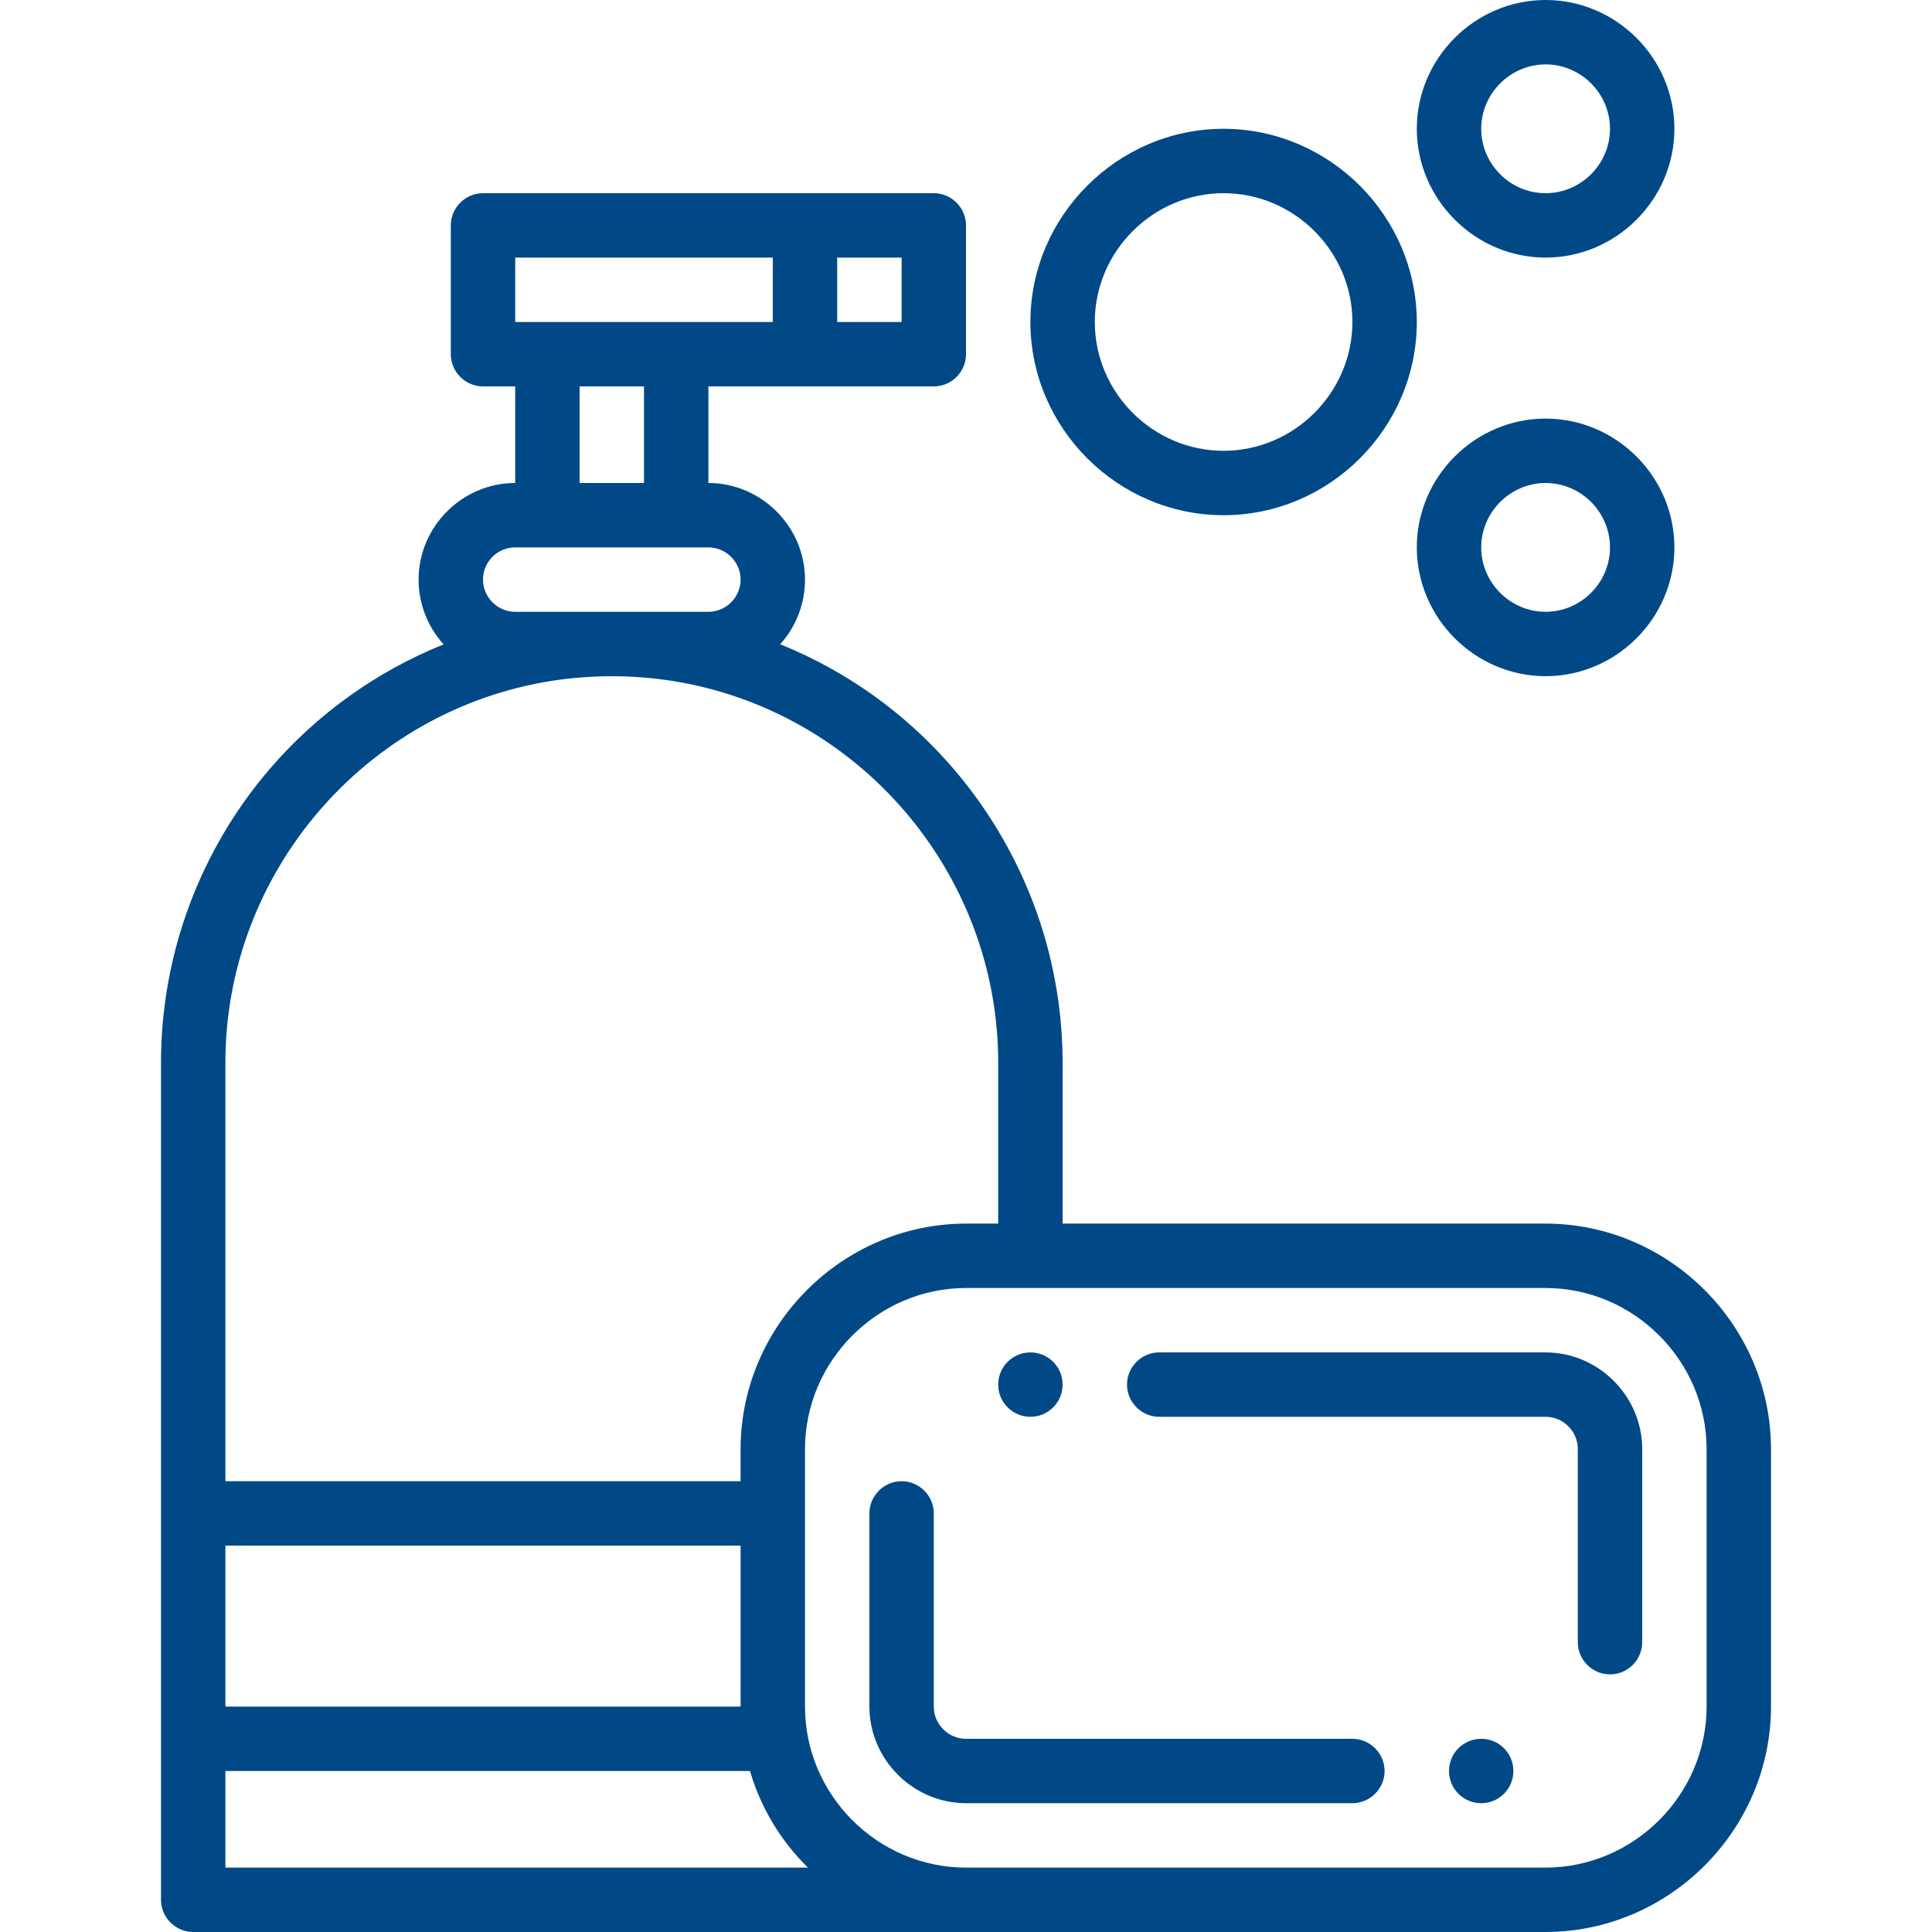
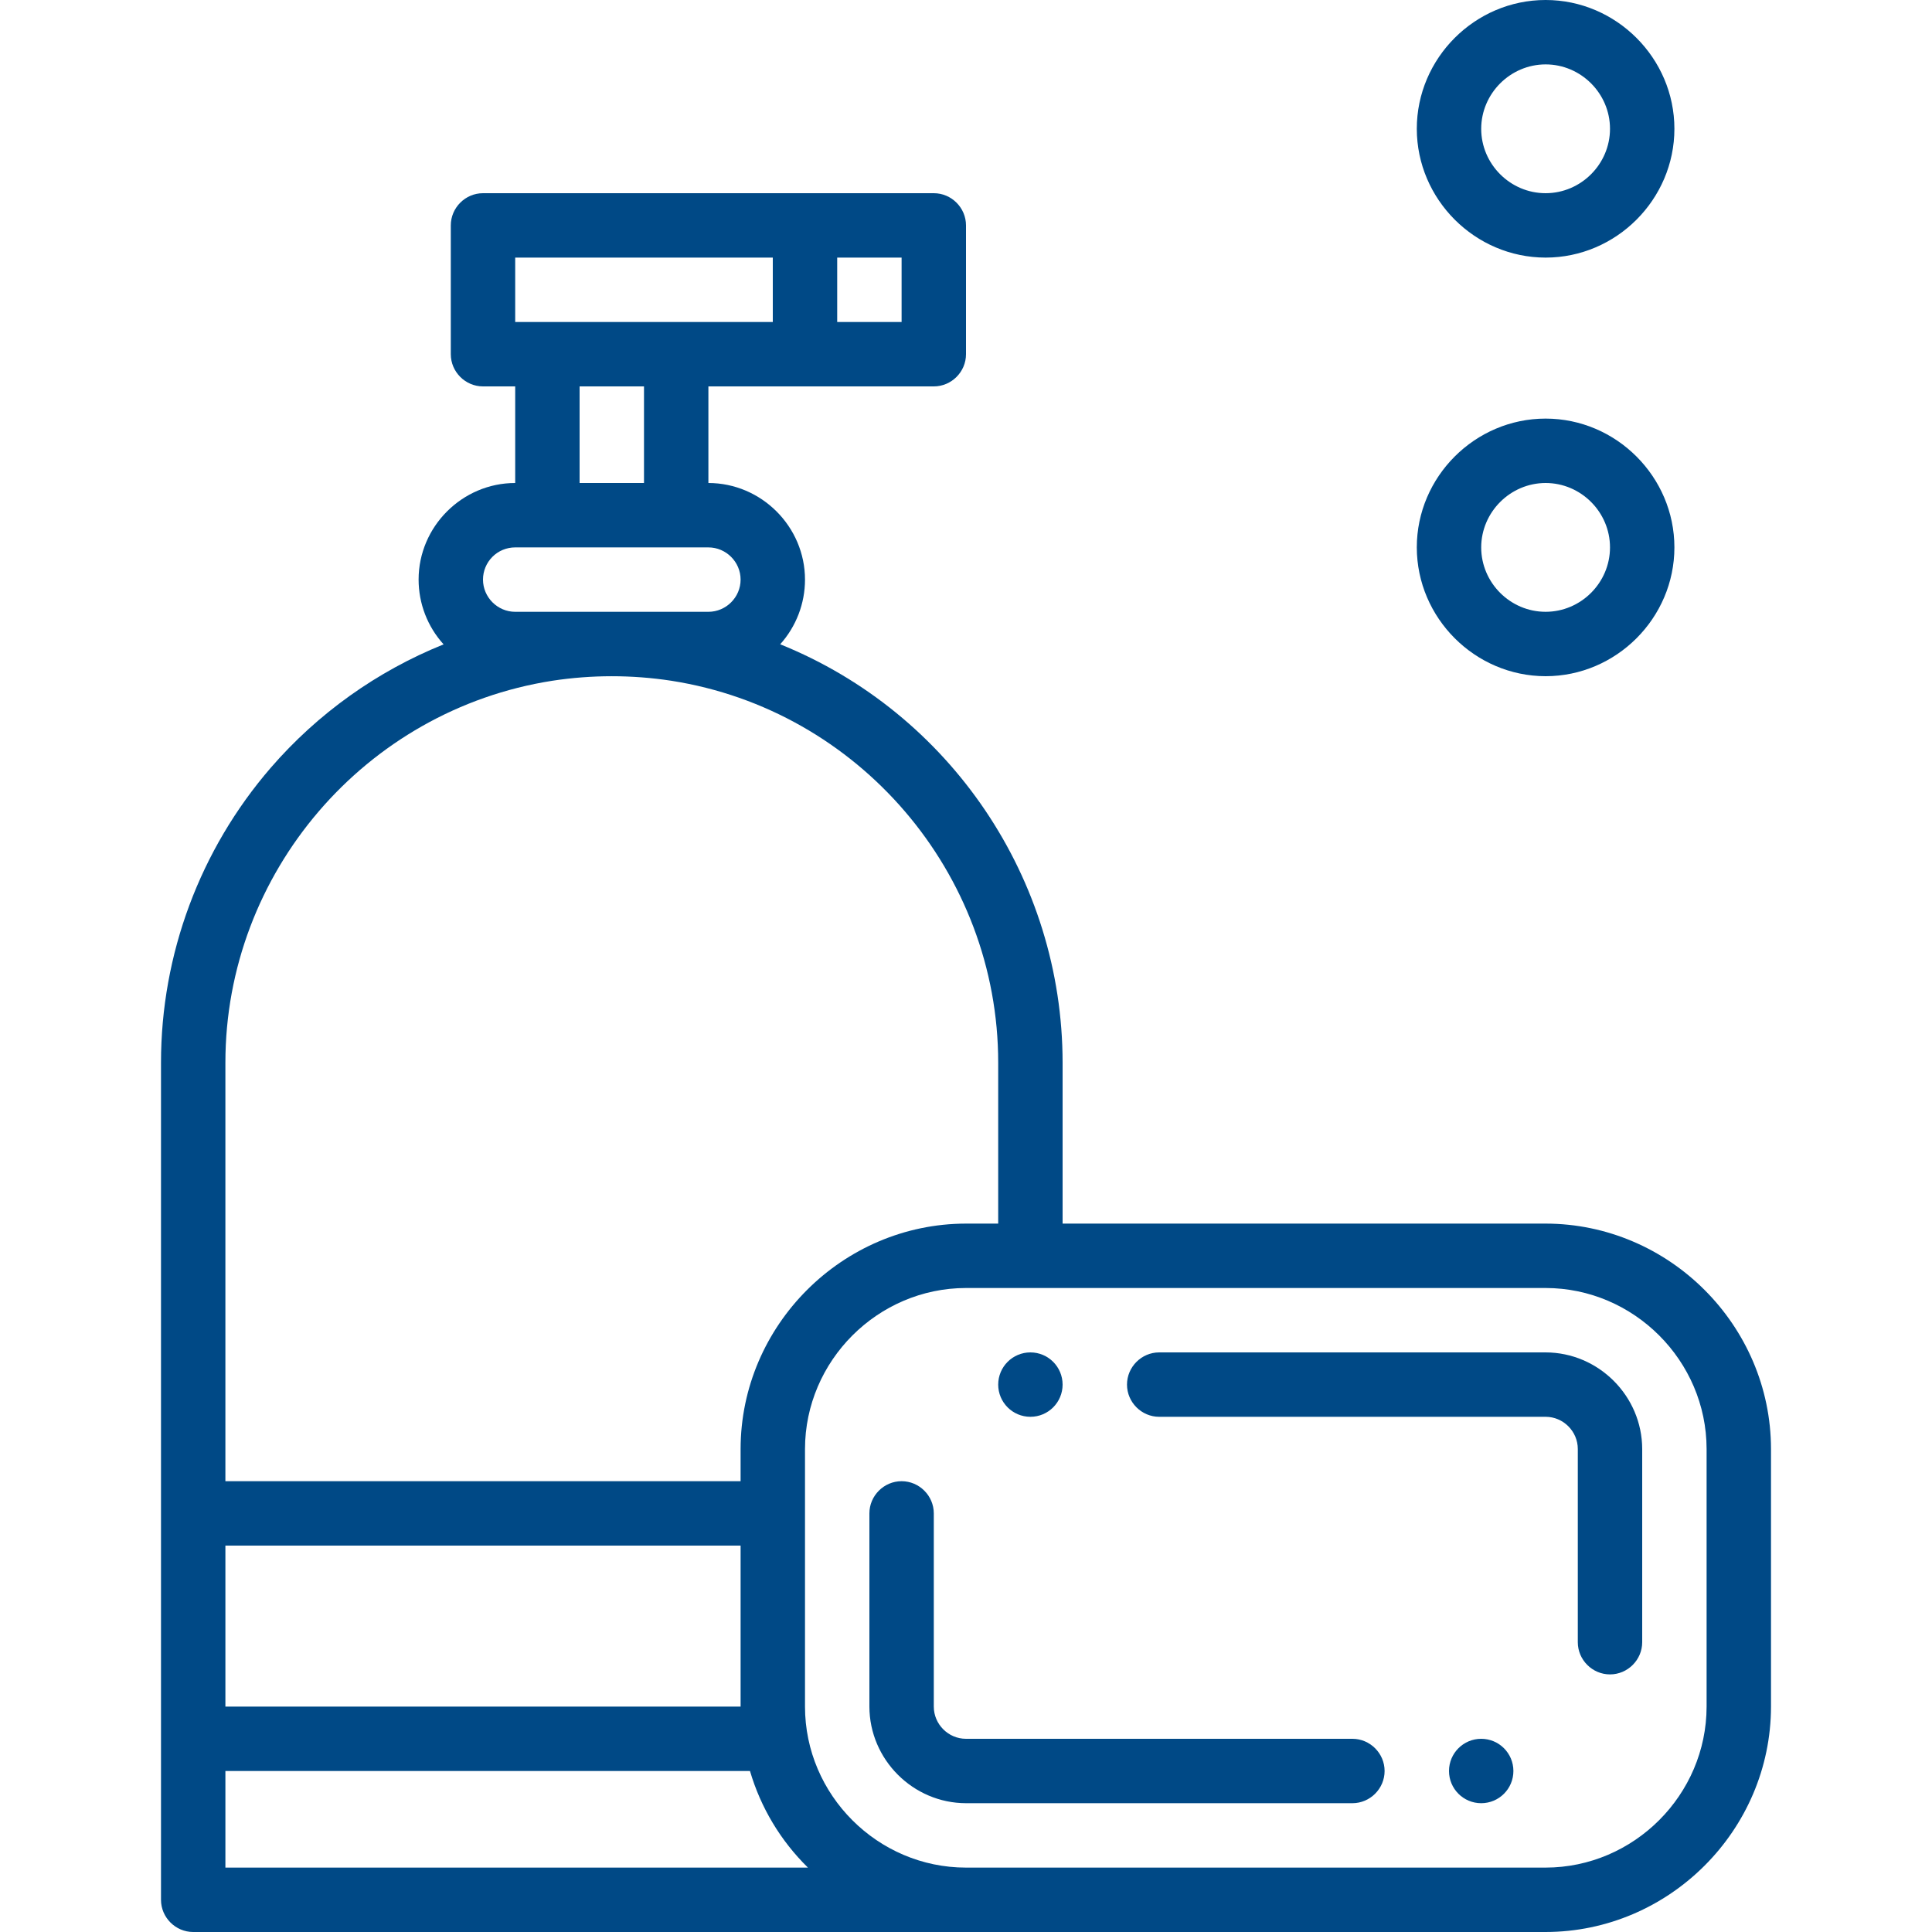
<svg xmlns="http://www.w3.org/2000/svg" width="100%" height="100%" viewBox="0 0 48 48" version="1.1" xml:space="preserve" style="fill-rule:evenodd;clip-rule:evenodd;stroke-linejoin:round;stroke-miterlimit:2;">
  <g>
    <path d="M38.4,6.4c1.755,-0 3.2,-1.445 3.2,-3.2c0,-1.755 -1.445,-3.2 -3.2,-3.2c-1.755,-0 -3.2,1.445 -3.2,3.2c0.002,1.755 1.445,3.198 3.2,3.2Zm0,-4.8c0.878,-0 1.6,0.722 1.6,1.6c0,0.878 -0.722,1.6 -1.6,1.6c-0.878,-0 -1.6,-0.722 -1.6,-1.6c0.001,-0.877 0.723,-1.599 1.6,-1.6Z" style="fill:#004986;fill-rule:nonzero;" />
-     <path d="M30.4,3.2c-2.633,-0 -4.8,2.167 -4.8,4.8c0,2.633 2.167,4.8 4.8,4.8c2.633,-0 4.8,-2.167 4.8,-4.8c-0.003,-2.632 -2.168,-4.797 -4.8,-4.8Zm0,8c-1.755,-0 -3.2,-1.445 -3.2,-3.2c0,-1.755 1.445,-3.2 3.2,-3.2c1.755,-0 3.2,1.445 3.2,3.2c-0.002,1.755 -1.445,3.198 -3.2,3.2Z" style="fill:#004986;fill-rule:nonzero;" />
    <path d="M6.726,19.076c-1.758,2.035 -2.726,4.635 -2.726,7.324l0,20.8c0,0.439 0.361,0.8 0.8,0.8l33.6,-0c3.071,-0.003 5.597,-2.529 5.6,-5.6l0,-6.4c-0.003,-3.071 -2.529,-5.597 -5.6,-5.6l-12,-0l0,-4c-0.002,-4.561 -2.787,-8.686 -7.016,-10.393c0.396,-0.441 0.616,-1.013 0.616,-1.606c-0,-1.317 -1.083,-2.4 -2.4,-2.401l0,-2.4l5.6,-0c0.439,-0 0.8,-0.361 0.8,-0.8l0,-3.2c0,-0.439 -0.361,-0.8 -0.8,-0.8l-11.2,-0c-0.439,-0 -0.8,0.361 -0.8,0.8l0,3.2c0,0.439 0.361,0.8 0.8,0.8l0.8,-0l0,2.4c-0,-0 -0.001,-0 -0.001,-0c-1.316,-0 -2.399,1.083 -2.399,2.399c0,0.595 0.221,1.169 0.621,1.61c-1.655,0.667 -3.128,1.718 -4.295,3.067Zm-1.126,19.324l12.8,-0l0,4l-12.8,-0l0,-4Zm0,8l0,-2.4l13.033,-0c0.267,0.91 0.763,1.736 1.44,2.4l-14.473,-0Zm32.8,-14.4c2.193,0.002 3.998,1.807 4,4l0,6.4c-0.002,2.193 -1.807,3.998 -4,4l-14.4,-0c-0,0 -0.001,0 -0.001,0c-2.194,0 -3.999,-1.805 -3.999,-3.999c-0,-0 -0,-0.001 0,-0.001l0,-6.4c0.002,-2.193 1.807,-3.998 4,-4l14.4,-0Zm-17.6,-25.6l1.6,-0l0,1.6l-1.6,-0l0,-1.6Zm-8,-0l6.4,-0l0,1.6l-6.4,-0l0,-1.6Zm3.2,3.2l0,2.4l-1.6,-0l0,-2.4l1.6,-0Zm-3.767,4.235c0.15,-0.151 0.354,-0.235 0.567,-0.235l4.8,-0c0.439,-0 0.8,0.361 0.8,0.8c0,0.439 -0.361,0.8 -0.8,0.8l-4.8,-0c-0.439,-0 -0.8,-0.362 -0.8,-0.801c-0,-0.211 0.084,-0.414 0.233,-0.564Zm1.49,3.078c0.979,-0.15 1.976,-0.15 2.955,0c4.655,0.726 8.122,4.776 8.122,9.487l0,4l-0.8,-0c-3.071,0.003 -5.597,2.529 -5.6,5.6l0,0.8l-12.8,-0l0,-10.4c0,-4.711 3.468,-8.761 8.123,-9.487l-0,0Z" style="fill:#004986;fill-rule:nonzero;" />
    <path d="M38.4,16.8c1.755,-0 3.2,-1.445 3.2,-3.2c0,-1.755 -1.445,-3.2 -3.2,-3.2c-1.755,-0 -3.2,1.445 -3.2,3.2c0.002,1.755 1.445,3.198 3.2,3.2Zm0,-4.8c0.878,-0 1.6,0.722 1.6,1.6c0,0.878 -0.722,1.6 -1.6,1.6c-0.878,-0 -1.6,-0.722 -1.6,-1.6c0.001,-0.877 0.723,-1.599 1.6,-1.6Z" style="fill:#004986;fill-rule:nonzero;" />
    <path d="M33.6,43.2l-9.6,-0c-0.439,-0 -0.8,-0.361 -0.8,-0.8l0,-4.8c0,-0.439 -0.361,-0.8 -0.8,-0.8c-0.439,-0 -0.8,0.361 -0.8,0.8l0,4.8c0.002,1.316 1.084,2.398 2.4,2.4l9.6,-0c0.439,-0 0.8,-0.361 0.8,-0.8c0,-0.439 -0.361,-0.8 -0.8,-0.8Z" style="fill:#004986;fill-rule:nonzero;" />
    <circle cx="36.8" cy="44" r="0.8" style="fill:#004986;" />
    <path d="M28.8,35.2l9.6,-0c0.439,0 0.8,0.361 0.8,0.8l0,4.8c0,0.439 0.361,0.8 0.8,0.8c0.439,-0 0.8,-0.361 0.8,-0.8l0,-4.8c-0.002,-1.316 -1.084,-2.398 -2.4,-2.4l-9.6,-0c-0.439,-0 -0.8,0.361 -0.8,0.8c0,0.439 0.361,0.8 0.8,0.8Z" style="fill:#004986;fill-rule:nonzero;" />
    <circle cx="25.6" cy="34.4" r="0.8" style="fill:#004986;" />
  </g>
</svg>